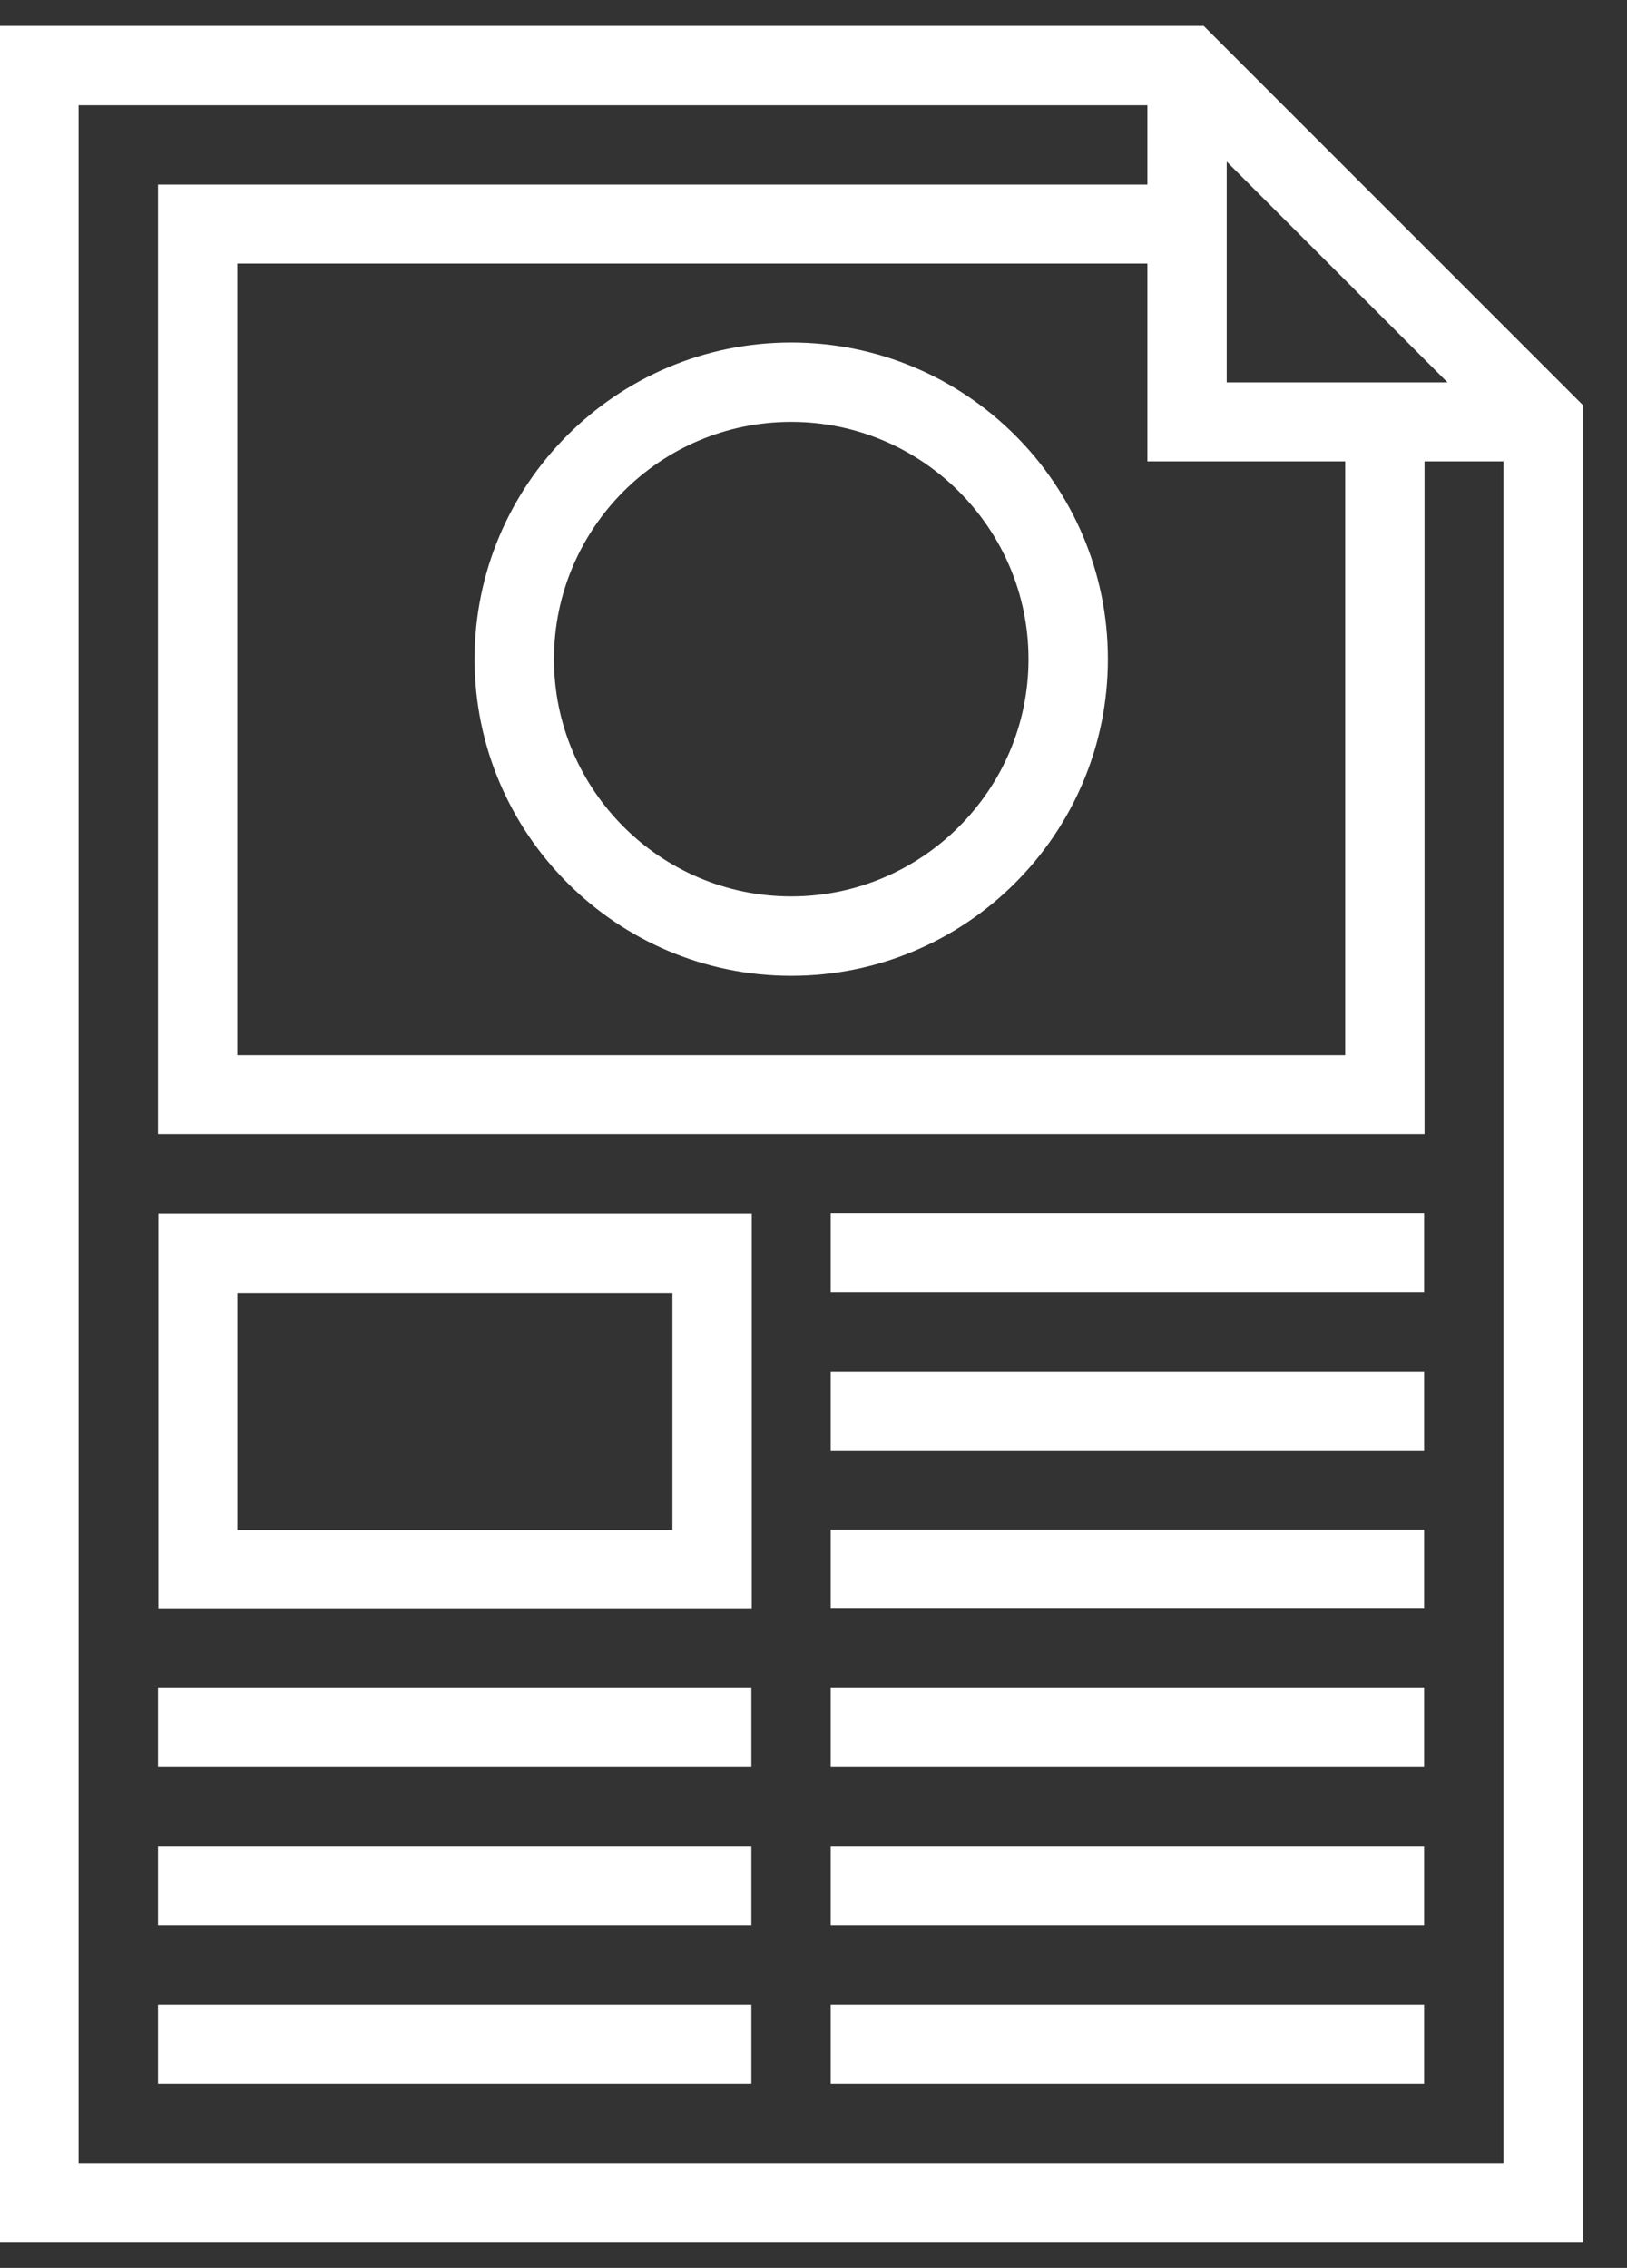
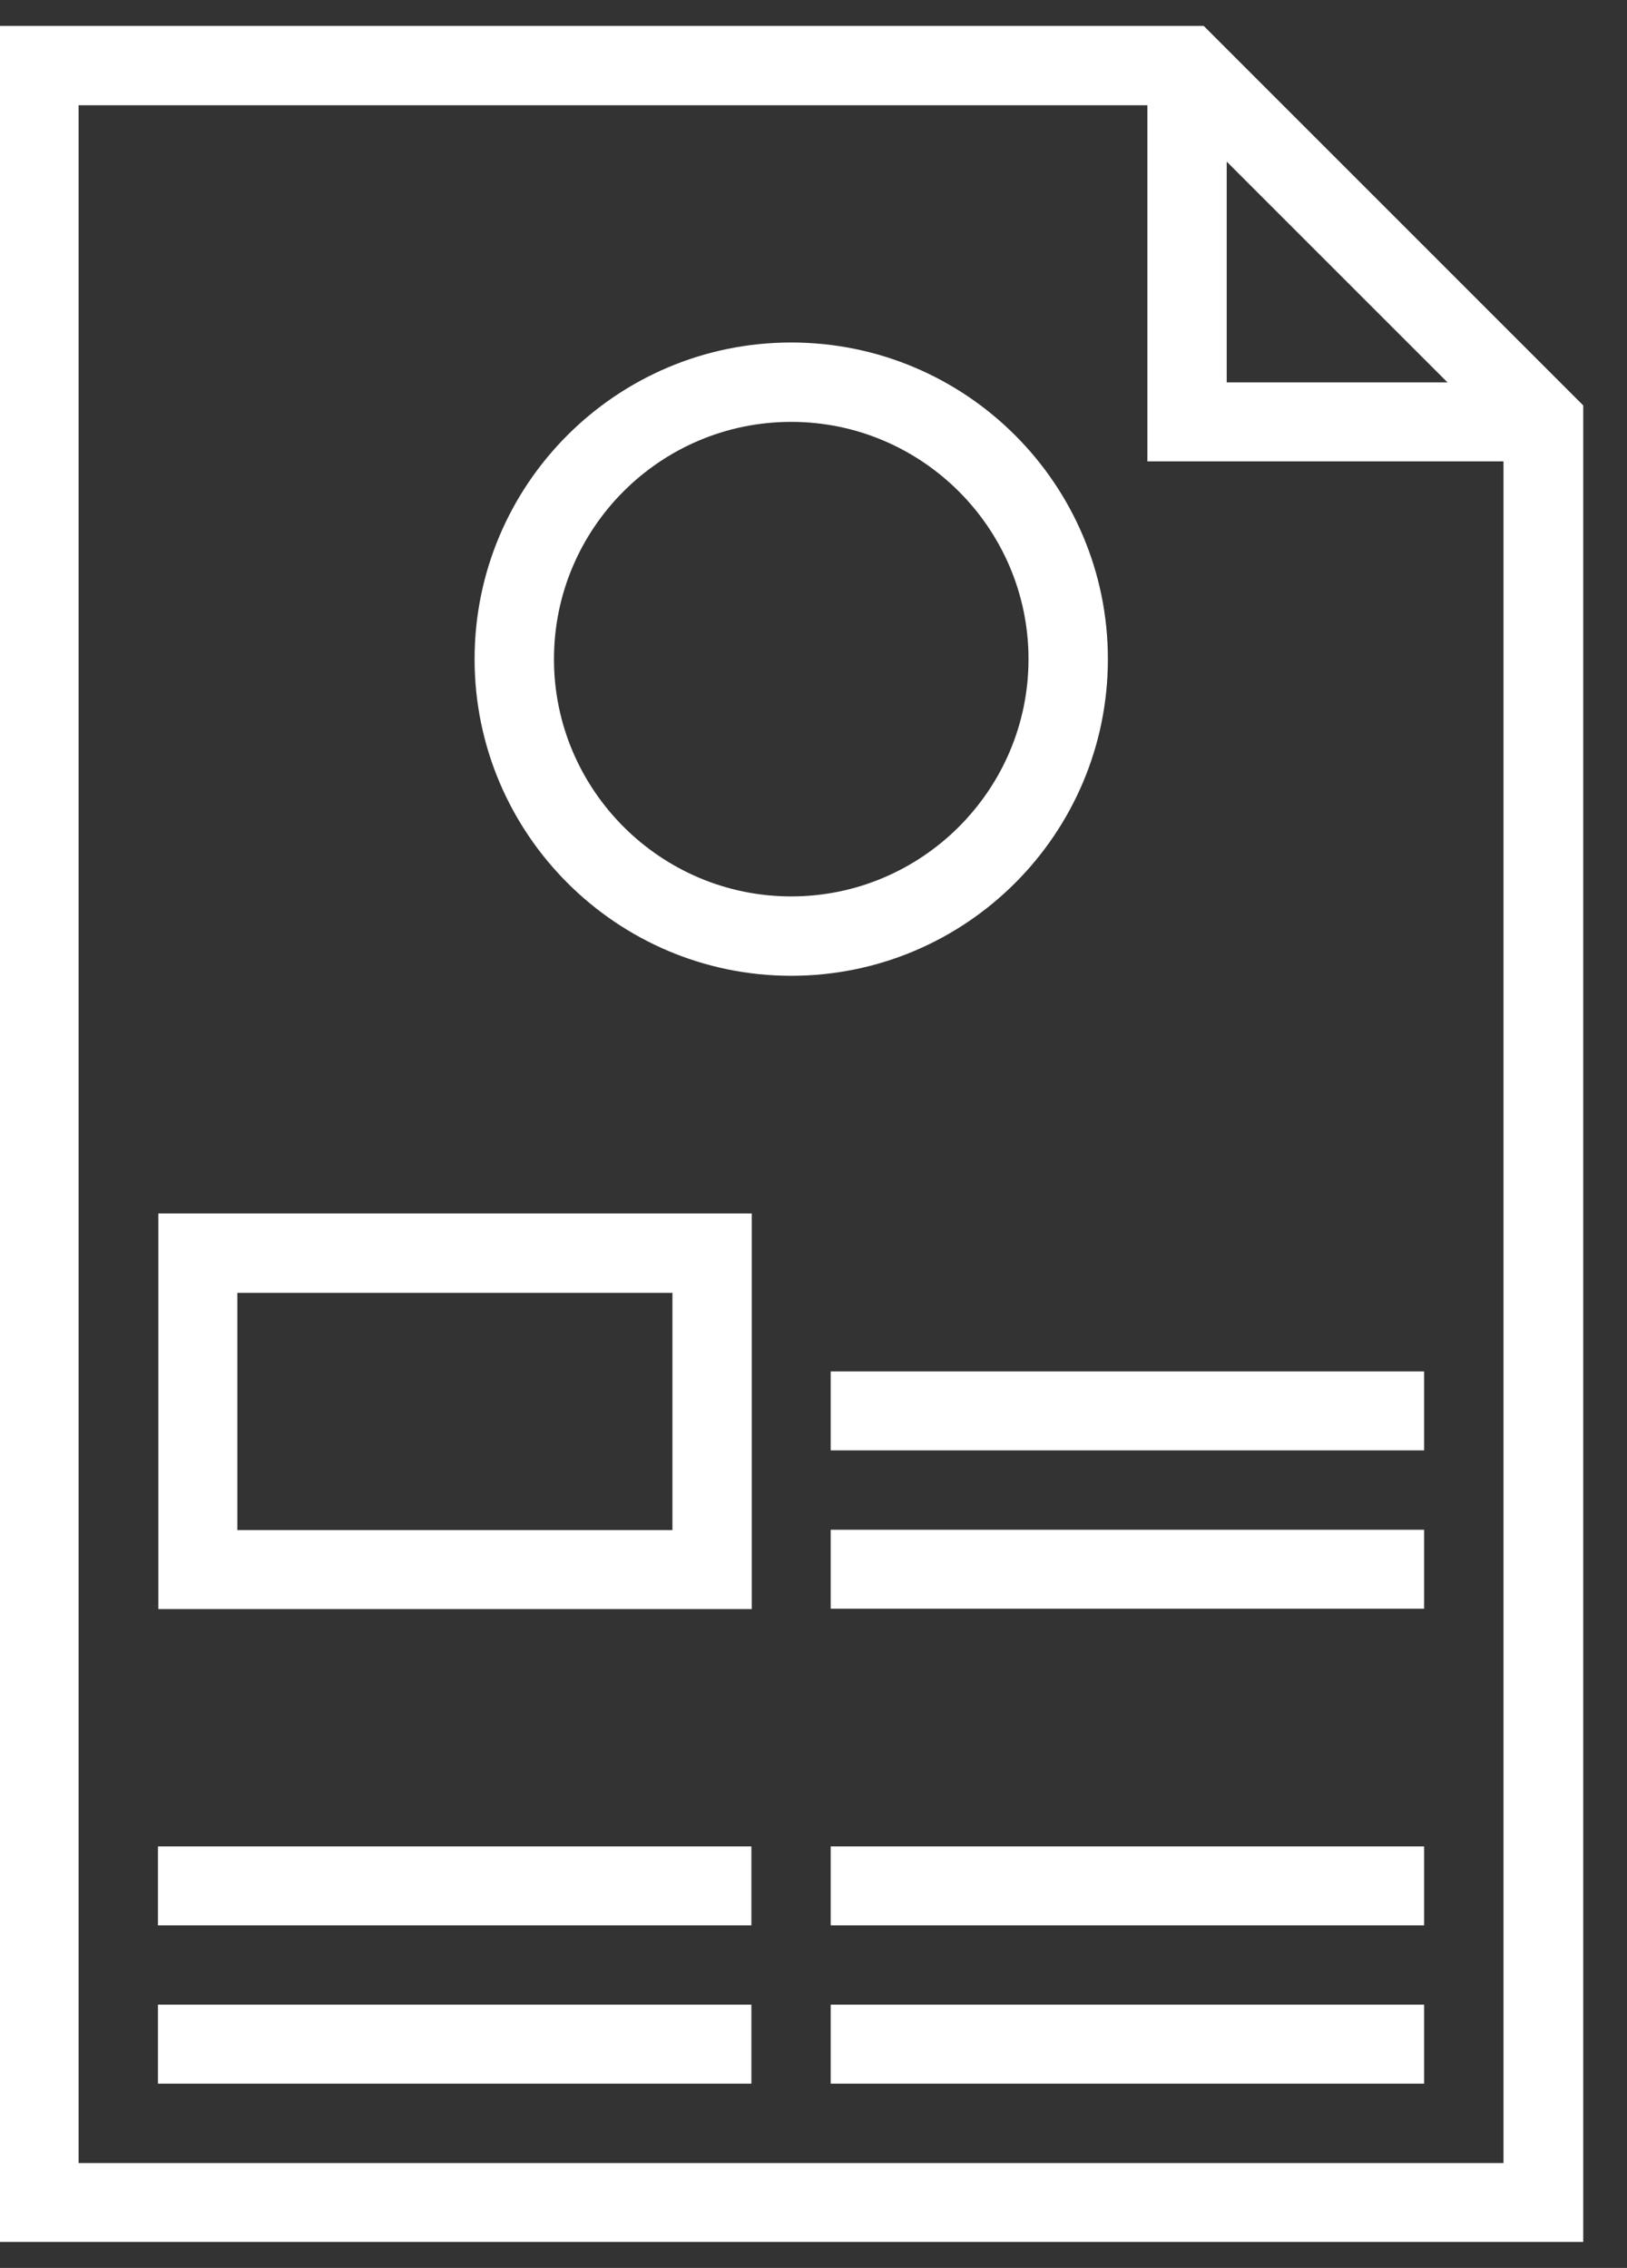
<svg xmlns="http://www.w3.org/2000/svg" width="33" height="46" viewBox="0 0 33 46" fill="none">
  <rect x="0" y="0" width="33" height="46" fill="#333333" stroke="none" />
  <path d="M32.104 45.474H0V0.525H24.414L32.112 8.223V45.474H32.104ZM1.602 43.873H30.495V8.892L23.738 2.135H1.594V43.873H1.602Z" fill="white" />
  <path d="M31.296 9.358H23.272V1.334H24.881V7.756H31.296V9.358Z" fill="white" />
-   <path d="M28.893 23.003H3.204V3.744H24.073V5.346H4.813V21.402H27.284V8.557H28.893V23.003Z" fill="white" />
  <path d="M16.048 19.792C12.511 19.792 9.626 16.915 9.626 13.369C9.626 9.824 12.503 6.947 16.048 6.947C19.594 6.947 22.471 9.824 22.471 13.369C22.471 16.915 19.594 19.792 16.048 19.792ZM16.048 8.557C13.389 8.557 11.236 10.718 11.236 13.369C11.236 16.021 13.397 18.182 16.048 18.182C18.7 18.182 20.861 16.021 20.861 13.369C20.861 10.718 18.7 8.557 16.048 8.557Z" fill="white" />
-   <path d="M15.24 34.239H3.204V35.841H15.24V34.239Z" fill="white" />
+   <path d="M15.24 34.239H3.204V35.841V34.239Z" fill="white" />
  <path d="M15.24 37.451H3.204V39.052H15.24V37.451Z" fill="white" />
  <path d="M15.24 40.661H3.204V42.263H15.24V40.661Z" fill="white" />
-   <path d="M28.885 24.605H16.849V26.207H28.885V24.605Z" fill="white" />
  <path d="M28.885 27.817H16.849V29.418H28.885V27.817Z" fill="white" />
  <path d="M28.885 31.028H16.849V32.63H28.885V31.028Z" fill="white" />
-   <path d="M28.885 34.239H16.849V35.841H28.885V34.239Z" fill="white" />
  <path d="M28.885 37.451H16.849V39.052H28.885V37.451Z" fill="white" />
  <path d="M28.885 40.661H16.849V42.263H28.885V40.661Z" fill="white" />
  <path d="M15.248 32.637H3.212V24.613H15.248V32.637ZM4.814 31.035H13.639V26.223H4.814V31.035Z" fill="white" />
</svg>